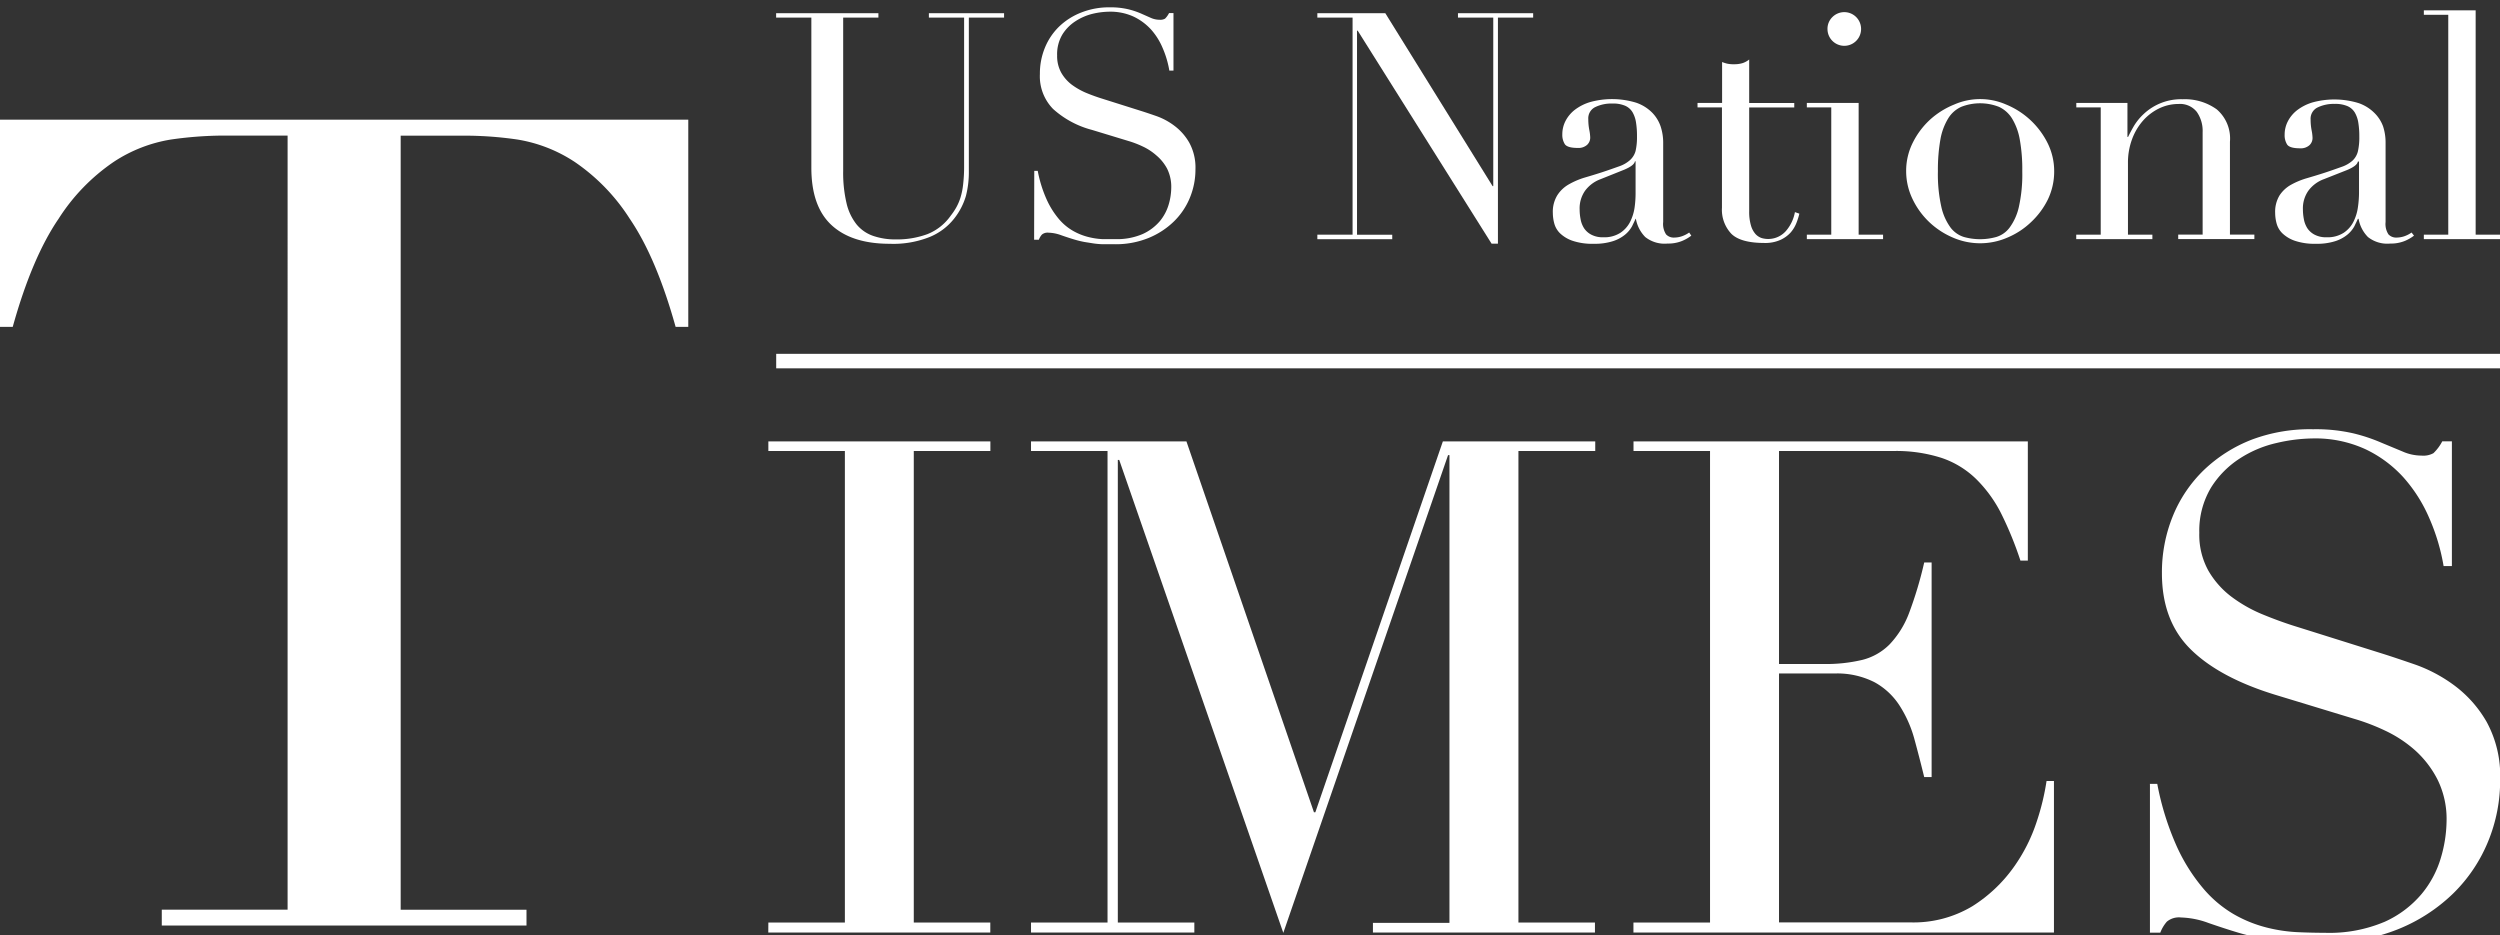
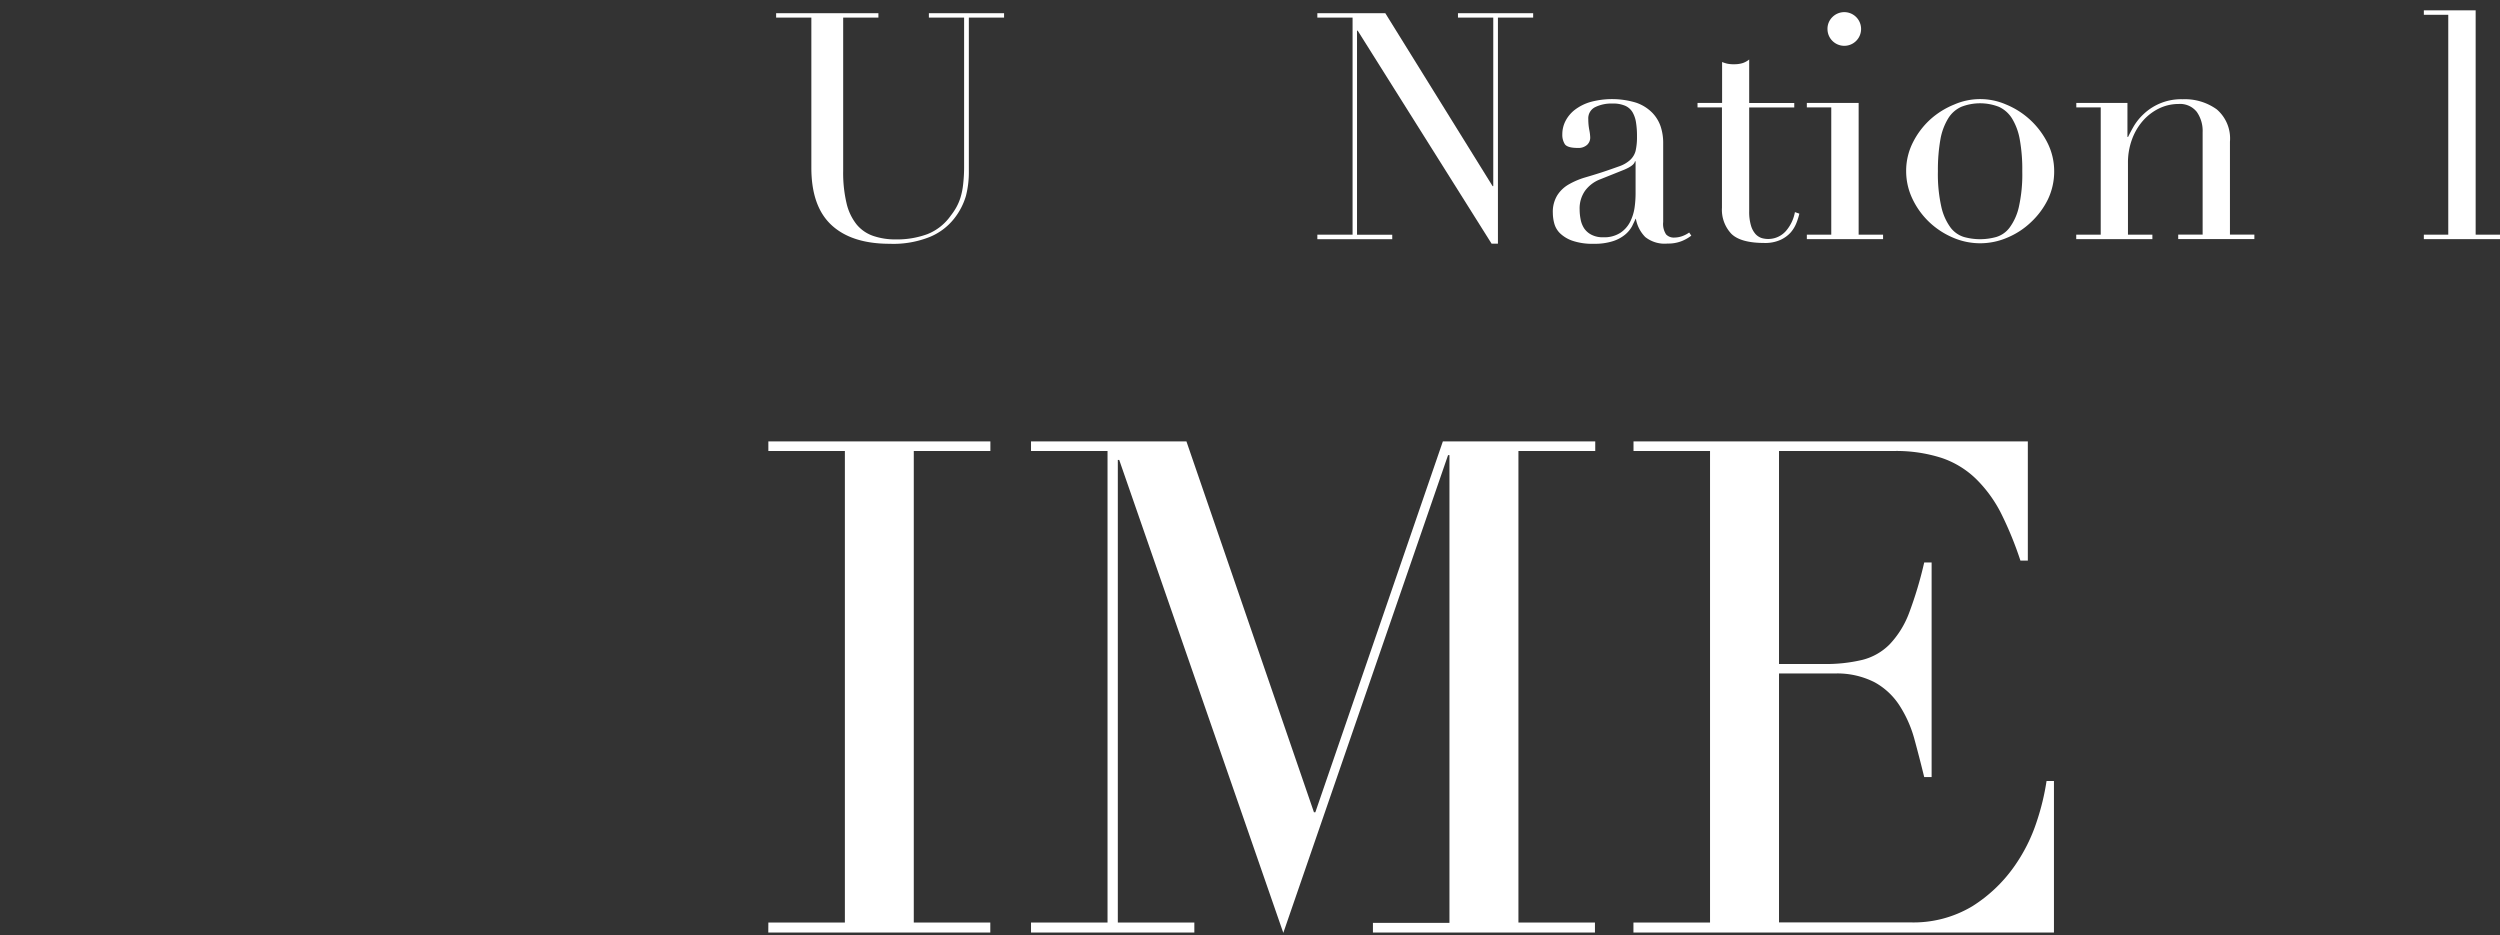
<svg xmlns="http://www.w3.org/2000/svg" id="Layer_1" data-name="Layer 1" viewBox="0 0 337.8 126.36">
  <rect x="0" y="0" width="337.8" height="126.36" fill="#333333" stroke="none" />
  <defs>
    <style>.cls-1{fill:#fff;}</style>
  </defs>
  <g id="g38">
-     <path id="path4" class="cls-1" d="M21.86,122.91h17V18.32H30a51.12,51.12,0,0,0-6.88.53,19.74,19.74,0,0,0-7.72,3,26.51,26.51,0,0,0-7.49,7.72q-3.6,5.28-6.19,14.6H0v-28H93v28H91.29q-2.6-9.33-6.19-14.6a26.51,26.51,0,0,0-7.49-7.72,19.8,19.8,0,0,0-7.72-3A49.53,49.53,0,0,0,63,18.33H54.14V122.92h17v2.14H21.86Z" />
    <path id="path6" class="cls-1" d="M103.82,124.65h10.34V60.94H103.82v-1.3h30v1.3H123.47v63.71h10.34V126h-30Z" />
    <path id="path8" class="cls-1" d="M139.31,124.65h10.34V60.94H139.31v-1.3h21l17.23,50.11h.19l17.23-50.11h20.59v1.3H205.17v63.71h10.34V126h-30v-1.3h10.34V61.5h-.19l-22.26,64.55-22.17-63.9h-.19v62.5h10.34V126H139.31Z" />
    <path id="path10" class="cls-1" d="M220.72,124.65h10.34V60.94H220.72v-1.3H274V75.75h-1a47.28,47.28,0,0,0-2.61-6.38A17.77,17.77,0,0,0,267,64.71a12.33,12.33,0,0,0-4.66-2.84,20.11,20.11,0,0,0-6.52-.93H240.38V89.72h6.05a21.11,21.11,0,0,0,5.22-.56,7.9,7.9,0,0,0,3.68-2.1,12.53,12.53,0,0,0,2.61-4.19A52.8,52.8,0,0,0,260,76h1v29h-1q-.66-2.7-1.35-5.22a16.24,16.24,0,0,0-2-4.47,9.39,9.39,0,0,0-3.35-3.12A11.13,11.13,0,0,0,247.93,91h-7.55v33.63H258a15.43,15.43,0,0,0,8.52-2.19,19.81,19.81,0,0,0,5.54-5.22,22.7,22.7,0,0,0,3.17-6.29,32.5,32.5,0,0,0,1.3-5.4h1V126H220.71v-1.3Z" />
-     <path id="path12" class="cls-1" d="M290.49,105.92h1a37.78,37.78,0,0,0,2.65,8.48,24.34,24.34,0,0,0,3.59,5.68,15.92,15.92,0,0,0,4.1,3.45,17.49,17.49,0,0,0,4.33,1.77,21,21,0,0,0,4.19.65c1.33.06,2.59.09,3.77.09a19.12,19.12,0,0,0,8.1-1.49,14.07,14.07,0,0,0,5-3.77,13.64,13.64,0,0,0,2.61-4.94,18.09,18.09,0,0,0,.75-4.89,12,12,0,0,0-1.21-5.59,13.58,13.58,0,0,0-3.07-4,16.93,16.93,0,0,0-4.05-2.65,28.13,28.13,0,0,0-4.14-1.58l-10.71-3.26q-7.54-2.32-11.41-6.15t-3.87-10.25a20.16,20.16,0,0,1,1.49-7.78,18.18,18.18,0,0,1,4.19-6.19,19.64,19.64,0,0,1,6.47-4.1A22.32,22.32,0,0,1,312.56,58a22.6,22.6,0,0,1,5.45.56,23.36,23.36,0,0,1,3.77,1.26L324.62,61a6.29,6.29,0,0,0,2.56.56,2.81,2.81,0,0,0,1.63-.33A6.14,6.14,0,0,0,330,59.63h1.3V76.49h-1.12A27.5,27.5,0,0,0,328.24,70a20.29,20.29,0,0,0-3.49-5.5,16.38,16.38,0,0,0-5.17-3.82,16.2,16.2,0,0,0-7-1.44,22.39,22.39,0,0,0-4.94.61,15.36,15.36,0,0,0-5,2.1,12.67,12.67,0,0,0-3.87,3.91A11.33,11.33,0,0,0,297.17,72a10,10,0,0,0,1.21,5.08,11.79,11.79,0,0,0,3.12,3.54,19.15,19.15,0,0,0,4.28,2.42c1.58.65,3.18,1.23,4.8,1.72l11.27,3.54c1.18.37,2.67.87,4.47,1.49a20.13,20.13,0,0,1,5.26,2.79A16.1,16.1,0,0,1,336,97.55a15.21,15.21,0,0,1,1.82,7.82,21.64,21.64,0,0,1-1.63,8.34,20.91,20.91,0,0,1-4.7,7,23,23,0,0,1-7.45,4.84,25.57,25.57,0,0,1-9.87,1.82c-1.3,0-2.45,0-3.45,0a26,26,0,0,1-2.79-.23q-1.31-.19-2.61-.42a29.09,29.09,0,0,1-2.89-.7c-1.24-.37-2.58-.81-4-1.3a11.55,11.55,0,0,0-3.73-.75,2.56,2.56,0,0,0-1.91.56,4.9,4.9,0,0,0-.89,1.49h-1.4v-20Z" />
    <g id="g34">
      <path id="path14" class="cls-1" d="M104.88,1.78h13.81v.6h-4.76V23.09a17.94,17.94,0,0,0,.45,4.35,7.23,7.23,0,0,0,1.35,2.87A5,5,0,0,0,118,31.88a9.22,9.22,0,0,0,3.05.47,11.87,11.87,0,0,0,4.25-.71,7,7,0,0,0,3.17-2.51,8.42,8.42,0,0,0,.75-1.12,7,7,0,0,0,.56-1.31,9.52,9.52,0,0,0,.36-1.8,21,21,0,0,0,.13-2.59V2.38h-4.76v-.6h10.16v.6h-4.76v20.8a12.88,12.88,0,0,1-.39,3.28,9,9,0,0,1-1.59,3.07A8.12,8.12,0,0,1,125.67,32a13.21,13.21,0,0,1-5.45.94q-5.14,0-7.87-2.53c-1.82-1.69-2.72-4.27-2.72-7.76V2.38h-4.76v-.6Z" />
-       <path id="path16" class="cls-1" d="M139.75,23.09h.47a17,17,0,0,0,1.22,3.9,11.35,11.35,0,0,0,1.65,2.62A7.21,7.21,0,0,0,145,31.2a8.17,8.17,0,0,0,2,.81,9.75,9.75,0,0,0,1.93.3c.61,0,1.19,0,1.74,0a8.72,8.72,0,0,0,3.73-.69,6.65,6.65,0,0,0,2.32-1.74,6.31,6.31,0,0,0,1.2-2.27,8.31,8.31,0,0,0,.34-2.25,5.51,5.51,0,0,0-.56-2.57A6.08,6.08,0,0,0,156.25,21a7.62,7.62,0,0,0-1.87-1.22,13.17,13.17,0,0,0-1.91-.73l-4.93-1.5a12.59,12.59,0,0,1-5.25-2.83A6.31,6.31,0,0,1,140.51,10a9.17,9.17,0,0,1,.69-3.58,8.41,8.41,0,0,1,1.93-2.85,9,9,0,0,1,3-1.89,10.19,10.19,0,0,1,3.8-.69,10.4,10.4,0,0,1,2.51.26,10.72,10.72,0,0,1,1.74.58l1.31.58a2.92,2.92,0,0,0,1.18.26,1.31,1.31,0,0,0,.75-.15,2.86,2.86,0,0,0,.54-.75h.6V9.54H158a12.92,12.92,0,0,0-.88-3A9,9,0,0,0,155.54,4a7.64,7.64,0,0,0-2.38-1.76,7.5,7.5,0,0,0-3.24-.66,10.18,10.18,0,0,0-2.27.28,7.5,7.5,0,0,0-2.32,1,5.77,5.77,0,0,0-1.78,1.8,5.21,5.21,0,0,0-.71,2.83,4.63,4.63,0,0,0,.56,2.34,5.36,5.36,0,0,0,1.44,1.63,9.43,9.43,0,0,0,2,1.12c.73.3,1.46.56,2.21.79L154.21,15c.54.17,1.23.4,2.06.69A9,9,0,0,1,158.69,17a7.44,7.44,0,0,1,2,2.27,7,7,0,0,1,.84,3.6,10,10,0,0,1-.75,3.84,9.49,9.49,0,0,1-2.17,3.22,10.65,10.65,0,0,1-3.43,2.23,11.72,11.72,0,0,1-4.55.84l-1.59,0a10.17,10.17,0,0,1-1.29-.11l-1.2-.19a13.24,13.24,0,0,1-1.33-.32c-.57-.17-1.19-.37-1.84-.6a5.31,5.31,0,0,0-1.72-.34,1.18,1.18,0,0,0-.88.26,2.25,2.25,0,0,0-.41.69h-.64Z" />
      <path id="path18" class="cls-1" d="M178,31.71h4.76V2.38H178v-.6h9.18l14.5,23.37h.09V2.38H197v-.6h10.16v.6h-4.76V32.92h-.86L183.45,4.14h-.09V31.72h4.76v.6H178Z" />
      <path id="path20" class="cls-1" d="M228.53,31.84a5.44,5.44,0,0,1-1.33.75,5,5,0,0,1-1.89.32,4.2,4.2,0,0,1-3-.88,4.66,4.66,0,0,1-1.27-2.47H221c-.11.26-.27.58-.47,1a3.88,3.88,0,0,1-.92,1.12,4.94,4.94,0,0,1-1.65.9,8.07,8.07,0,0,1-2.62.36,8.28,8.28,0,0,1-2.87-.41,4.61,4.61,0,0,1-1.67-1,2.93,2.93,0,0,1-.79-1.35,5.51,5.51,0,0,1-.19-1.39,4.27,4.27,0,0,1,.6-2.4A4.44,4.44,0,0,1,212,24.9,10.31,10.31,0,0,1,214.1,24c.79-.23,1.58-.47,2.38-.73s1.72-.59,2.34-.81a4.28,4.28,0,0,0,1.44-.84A2.6,2.6,0,0,0,221,20.4a8.49,8.49,0,0,0,.19-2,11.28,11.28,0,0,0-.13-1.84,3.93,3.93,0,0,0-.47-1.39,2.18,2.18,0,0,0-1-.88,4.12,4.12,0,0,0-1.72-.3,5,5,0,0,0-2.34.49,1.68,1.68,0,0,0-.92,1.61,7.71,7.71,0,0,0,.13,1.44,6.05,6.05,0,0,1,.13,1.05,1.32,1.32,0,0,1-.43,1,1.75,1.75,0,0,1-1.24.41c-.94,0-1.53-.17-1.76-.51a2.35,2.35,0,0,1-.34-1.33,3.91,3.91,0,0,1,.43-1.8,4.55,4.55,0,0,1,1.27-1.52,6.46,6.46,0,0,1,2.1-1.05,11.14,11.14,0,0,1,6.19.1,5.62,5.62,0,0,1,2.14,1.33,4.92,4.92,0,0,1,1.16,1.89,7,7,0,0,1,.34,2.21V30a2.56,2.56,0,0,0,.39,1.67,1.42,1.42,0,0,0,1.12.43,3.32,3.32,0,0,0,1-.17,3.88,3.88,0,0,0,1-.51ZM221,21.8h-.09c-.06.37-.53.74-1.42,1.12l-3.22,1.29a4.56,4.56,0,0,0-2.1,1.57,4.14,4.14,0,0,0-.73,2.51,6.88,6.88,0,0,0,.13,1.33,3.38,3.38,0,0,0,.47,1.22,2.64,2.64,0,0,0,1,.88,3.29,3.29,0,0,0,1.61.34,4,4,0,0,0,2.29-.6,3.9,3.9,0,0,0,1.33-1.5,6.33,6.33,0,0,0,.6-1.95A13.65,13.65,0,0,0,221,26.1V21.8Z" />
      <path id="path22" class="cls-1" d="M229.39,13.91h3.3V8.38a5.27,5.27,0,0,0,.64.21,4,4,0,0,0,1,.09,3.75,3.75,0,0,0,1.12-.15,2.85,2.85,0,0,0,.9-.49v5.88h6.09v.6h-6.09v14a6.55,6.55,0,0,0,.24,1.95,3,3,0,0,0,.62,1.16,2,2,0,0,0,.84.54,3.19,3.19,0,0,0,3.3-1,5.35,5.35,0,0,0,1.18-2.51l.6.21a9.09,9.09,0,0,1-.39,1.24,4.49,4.49,0,0,1-.79,1.31,4.24,4.24,0,0,1-1.39,1,5,5,0,0,1-2.14.41c-2.14,0-3.64-.41-4.48-1.24a4.73,4.73,0,0,1-1.27-3.52V14.51h-3.3v-.6Z" />
      <path id="path24" class="cls-1" d="M244.14,31.71h3.3V14.51h-3.3v-.6h7v17.8h3.3v.6H244.14Zm2.79-27.79a2.21,2.21,0,0,1,.66-1.61,2.27,2.27,0,0,1,3.88,1.61,2.27,2.27,0,1,1-4.54,0Z" />
      <path id="path26" class="cls-1" d="M257.56,23.13a8.49,8.49,0,0,1,.92-3.9,10.71,10.71,0,0,1,2.36-3.11,11,11,0,0,1,3.22-2,8.76,8.76,0,0,1,7,0,10.87,10.87,0,0,1,5.58,5.15,8.49,8.49,0,0,1,.92,3.9,8.7,8.7,0,0,1-.86,3.8A10.59,10.59,0,0,1,274.45,30a10.45,10.45,0,0,1-3.2,2.1,9.23,9.23,0,0,1-7.38,0,10.76,10.76,0,0,1-3.2-2.1,10.59,10.59,0,0,1-2.25-3.11A8.67,8.67,0,0,1,257.56,23.13Zm4.29,0a20.14,20.14,0,0,0,.47,4.85,7.54,7.54,0,0,0,1.24,2.77,3.62,3.62,0,0,0,1.8,1.27,8.14,8.14,0,0,0,4.38,0,3.51,3.51,0,0,0,1.8-1.27A7.46,7.46,0,0,0,272.78,28a20.14,20.14,0,0,0,.47-4.85,22.65,22.65,0,0,0-.34-4.31A8.13,8.13,0,0,0,271.86,16a4.11,4.11,0,0,0-1.78-1.57,7,7,0,0,0-5.06,0A4,4,0,0,0,263.24,16a8.13,8.13,0,0,0-1.05,2.83A23.58,23.58,0,0,0,261.85,23.13Z" />
      <path id="path28" class="cls-1" d="M280.55,31.71h3.3V14.51h-3.3v-.6h6.91V18.5h.09c.17-.37.42-.84.75-1.42a7.5,7.5,0,0,1,1.35-1.67,7.35,7.35,0,0,1,5.27-2,7.37,7.37,0,0,1,4.61,1.37,5.17,5.17,0,0,1,1.78,4.37V31.7h3.3v.6H294.32v-.6h3.3V17.86a4.47,4.47,0,0,0-.79-2.74,2.88,2.88,0,0,0-2.47-1.07,6,6,0,0,0-2.62.6,6.94,6.94,0,0,0-2.19,1.67,7.92,7.92,0,0,0-1.48,2.53,9.06,9.06,0,0,0-.54,3.17v9.69h3.3v.6H280.54v-.6Z" />
-       <path id="path30" class="cls-1" d="M326.18,31.84a5.44,5.44,0,0,1-1.33.75,5,5,0,0,1-1.89.32,4.2,4.2,0,0,1-3-.88,4.66,4.66,0,0,1-1.27-2.47h-.09c-.11.26-.27.58-.47,1a3.88,3.88,0,0,1-.92,1.12,4.94,4.94,0,0,1-1.65.9,8.07,8.07,0,0,1-2.62.36,8.28,8.28,0,0,1-2.87-.41,4.61,4.61,0,0,1-1.67-1,2.93,2.93,0,0,1-.79-1.35,5.51,5.51,0,0,1-.19-1.39,4.27,4.27,0,0,1,.6-2.4,4.44,4.44,0,0,1,1.57-1.44,10.31,10.31,0,0,1,2.14-.88c.79-.23,1.58-.47,2.38-.73s1.72-.59,2.34-.81a4.28,4.28,0,0,0,1.44-.84,2.6,2.6,0,0,0,.71-1.24,8.49,8.49,0,0,0,.19-2,11.28,11.28,0,0,0-.13-1.84,3.93,3.93,0,0,0-.47-1.39,2.18,2.18,0,0,0-1-.88,4.12,4.12,0,0,0-1.72-.3,5,5,0,0,0-2.34.49,1.68,1.68,0,0,0-.92,1.61,7.71,7.71,0,0,0,.13,1.44,6.05,6.05,0,0,1,.13,1.05,1.32,1.32,0,0,1-.43,1,1.75,1.75,0,0,1-1.24.41c-.94,0-1.53-.17-1.76-.51a2.35,2.35,0,0,1-.34-1.33,3.91,3.91,0,0,1,.43-1.8,4.55,4.55,0,0,1,1.27-1.52,6.46,6.46,0,0,1,2.1-1.05,11.14,11.14,0,0,1,6.19.1,5.62,5.62,0,0,1,2.14,1.33A4.92,4.92,0,0,1,322,17.07a7,7,0,0,1,.34,2.21V30a2.56,2.56,0,0,0,.39,1.67,1.42,1.42,0,0,0,1.12.43,3.32,3.32,0,0,0,1-.17,3.88,3.88,0,0,0,1-.51Zm-7.5-10h-.09c-.06.37-.53.74-1.42,1.12L314,24.21a4.56,4.56,0,0,0-2.1,1.57,4.14,4.14,0,0,0-.73,2.51,6.88,6.88,0,0,0,.13,1.33,3.38,3.38,0,0,0,.47,1.22,2.64,2.64,0,0,0,1,.88,3.29,3.29,0,0,0,1.61.34,4,4,0,0,0,2.29-.6,3.9,3.9,0,0,0,1.33-1.5,6.33,6.33,0,0,0,.6-1.95,13.65,13.65,0,0,0,.15-1.91V21.8Z" />
      <path id="path32" class="cls-1" d="M327.51,31.71h3.3V2h-3.3v-.6h7V31.71h3.3v.6H327.51Z" />
    </g>
-     <rect id="rect36" class="cls-1" x="104.88" y="47.81" width="232.92" height="1.96" />
  </g>
</svg>